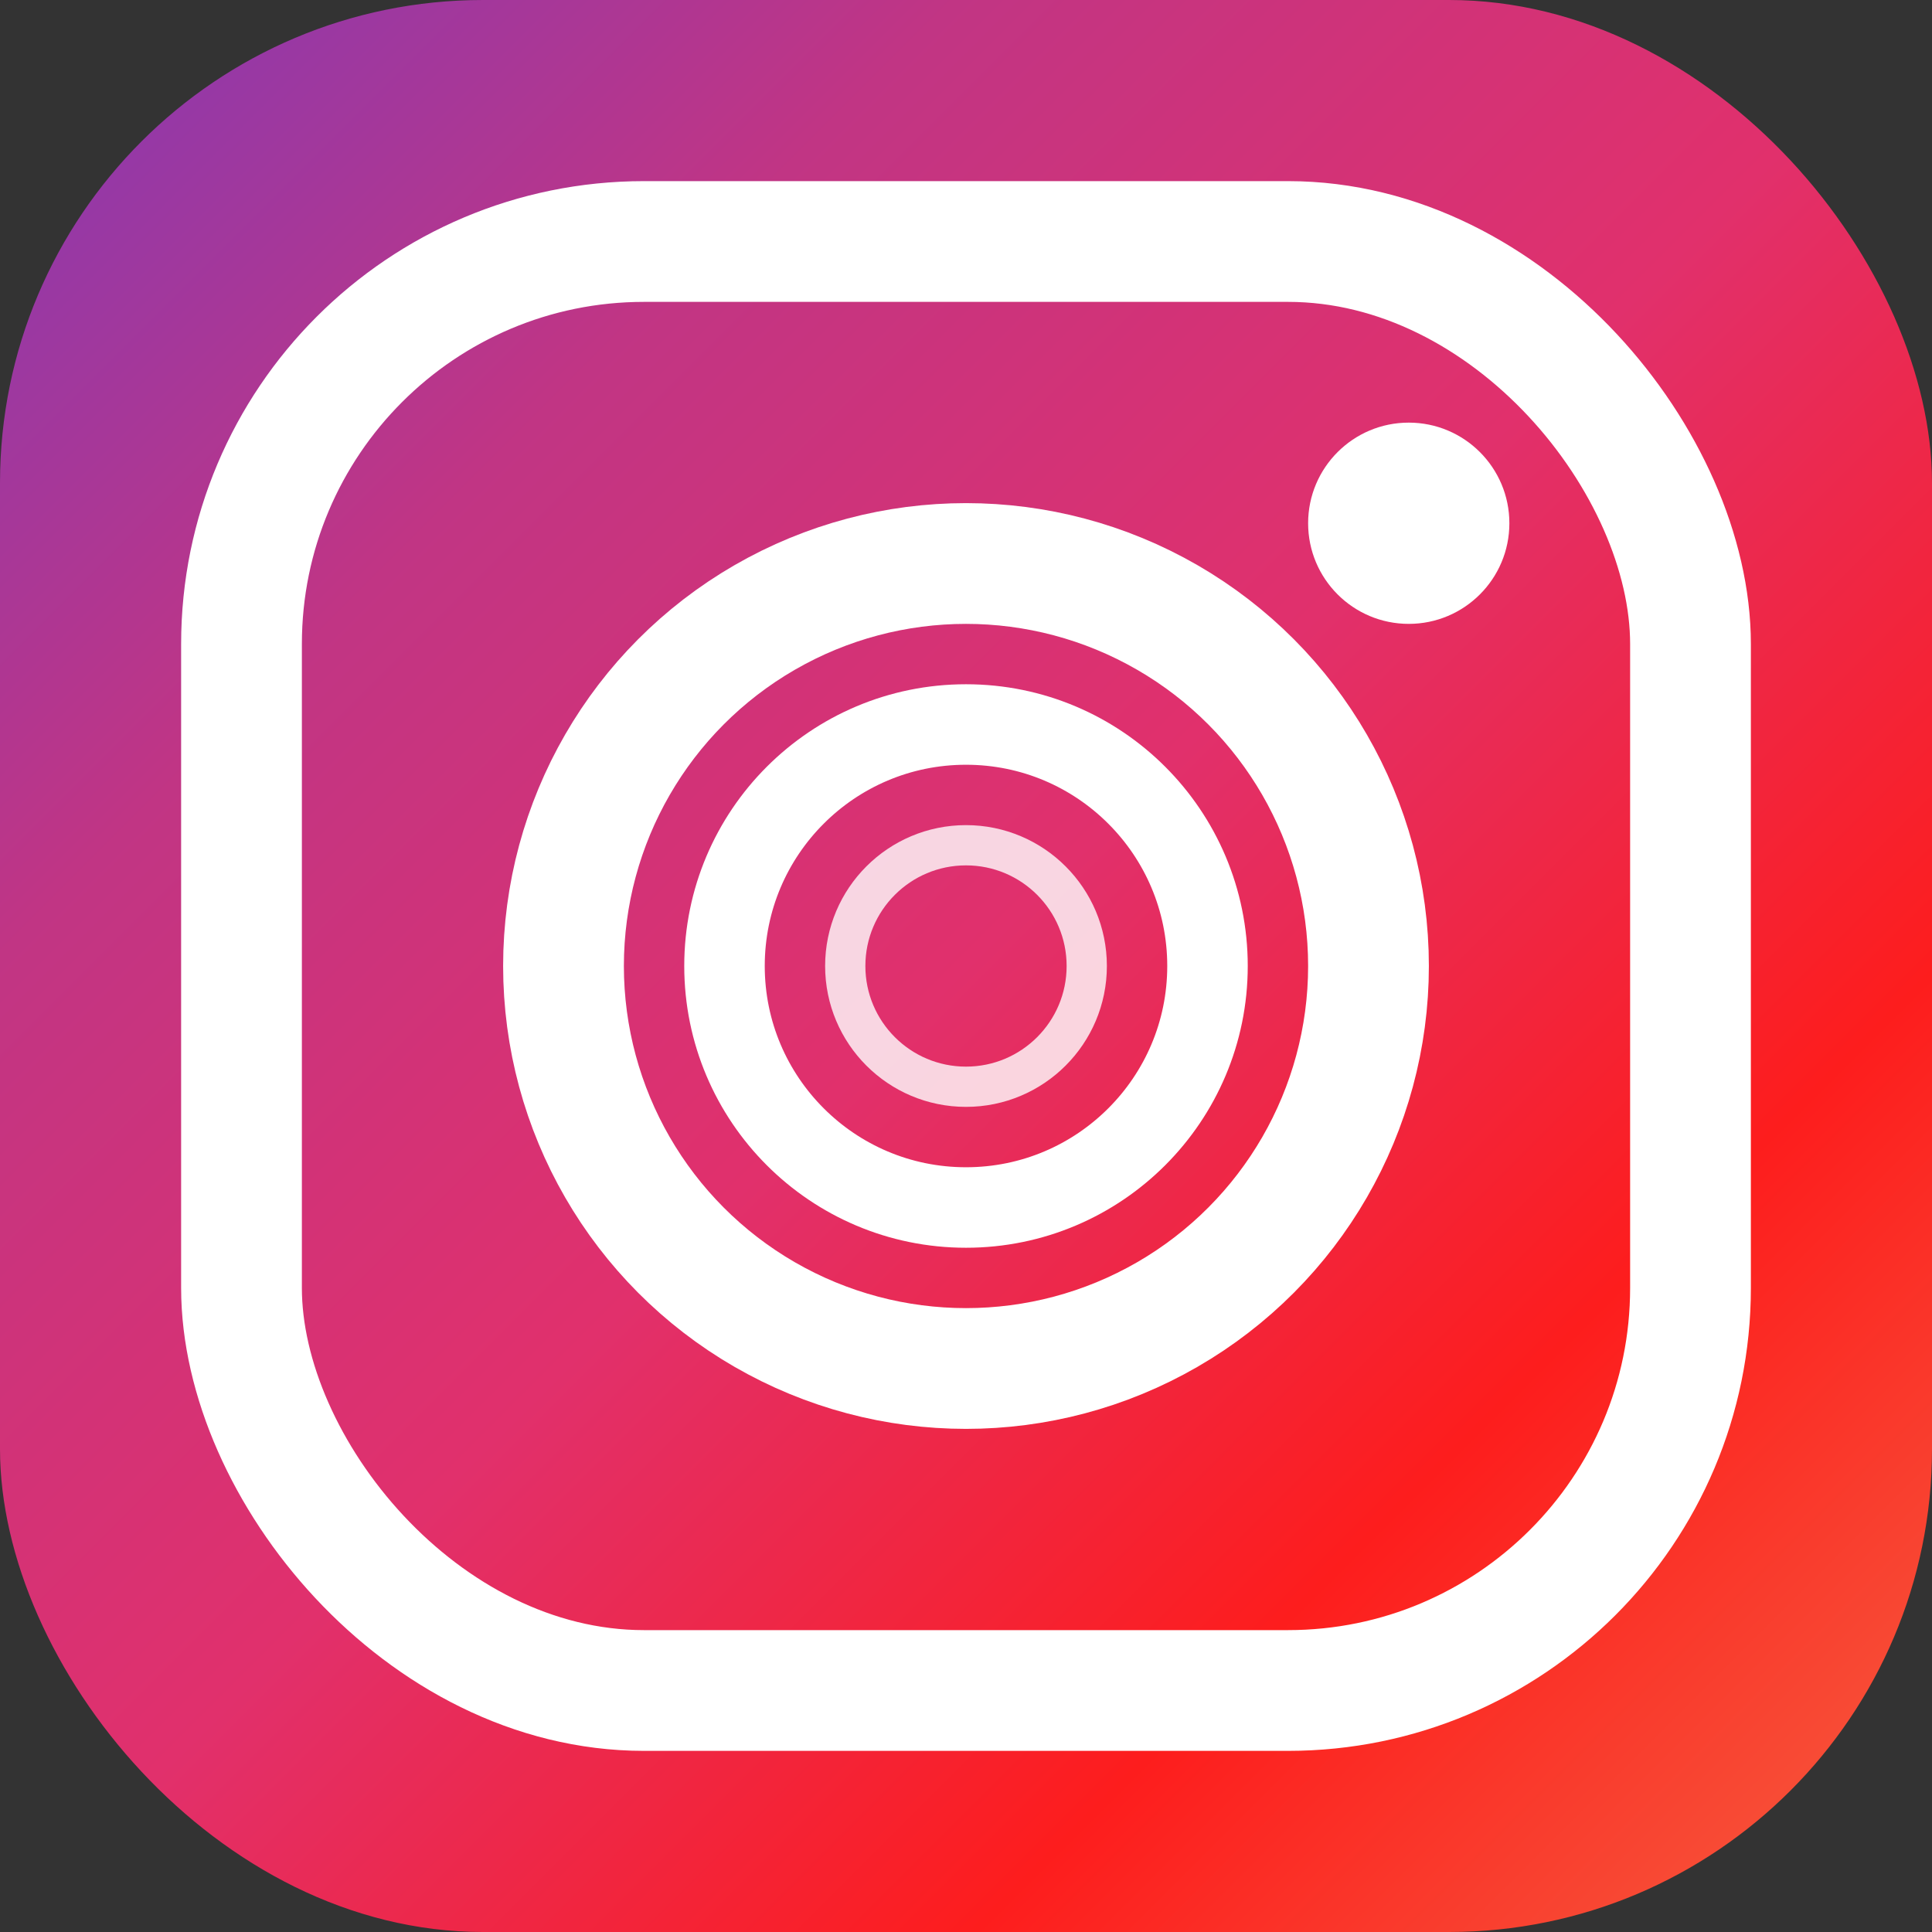
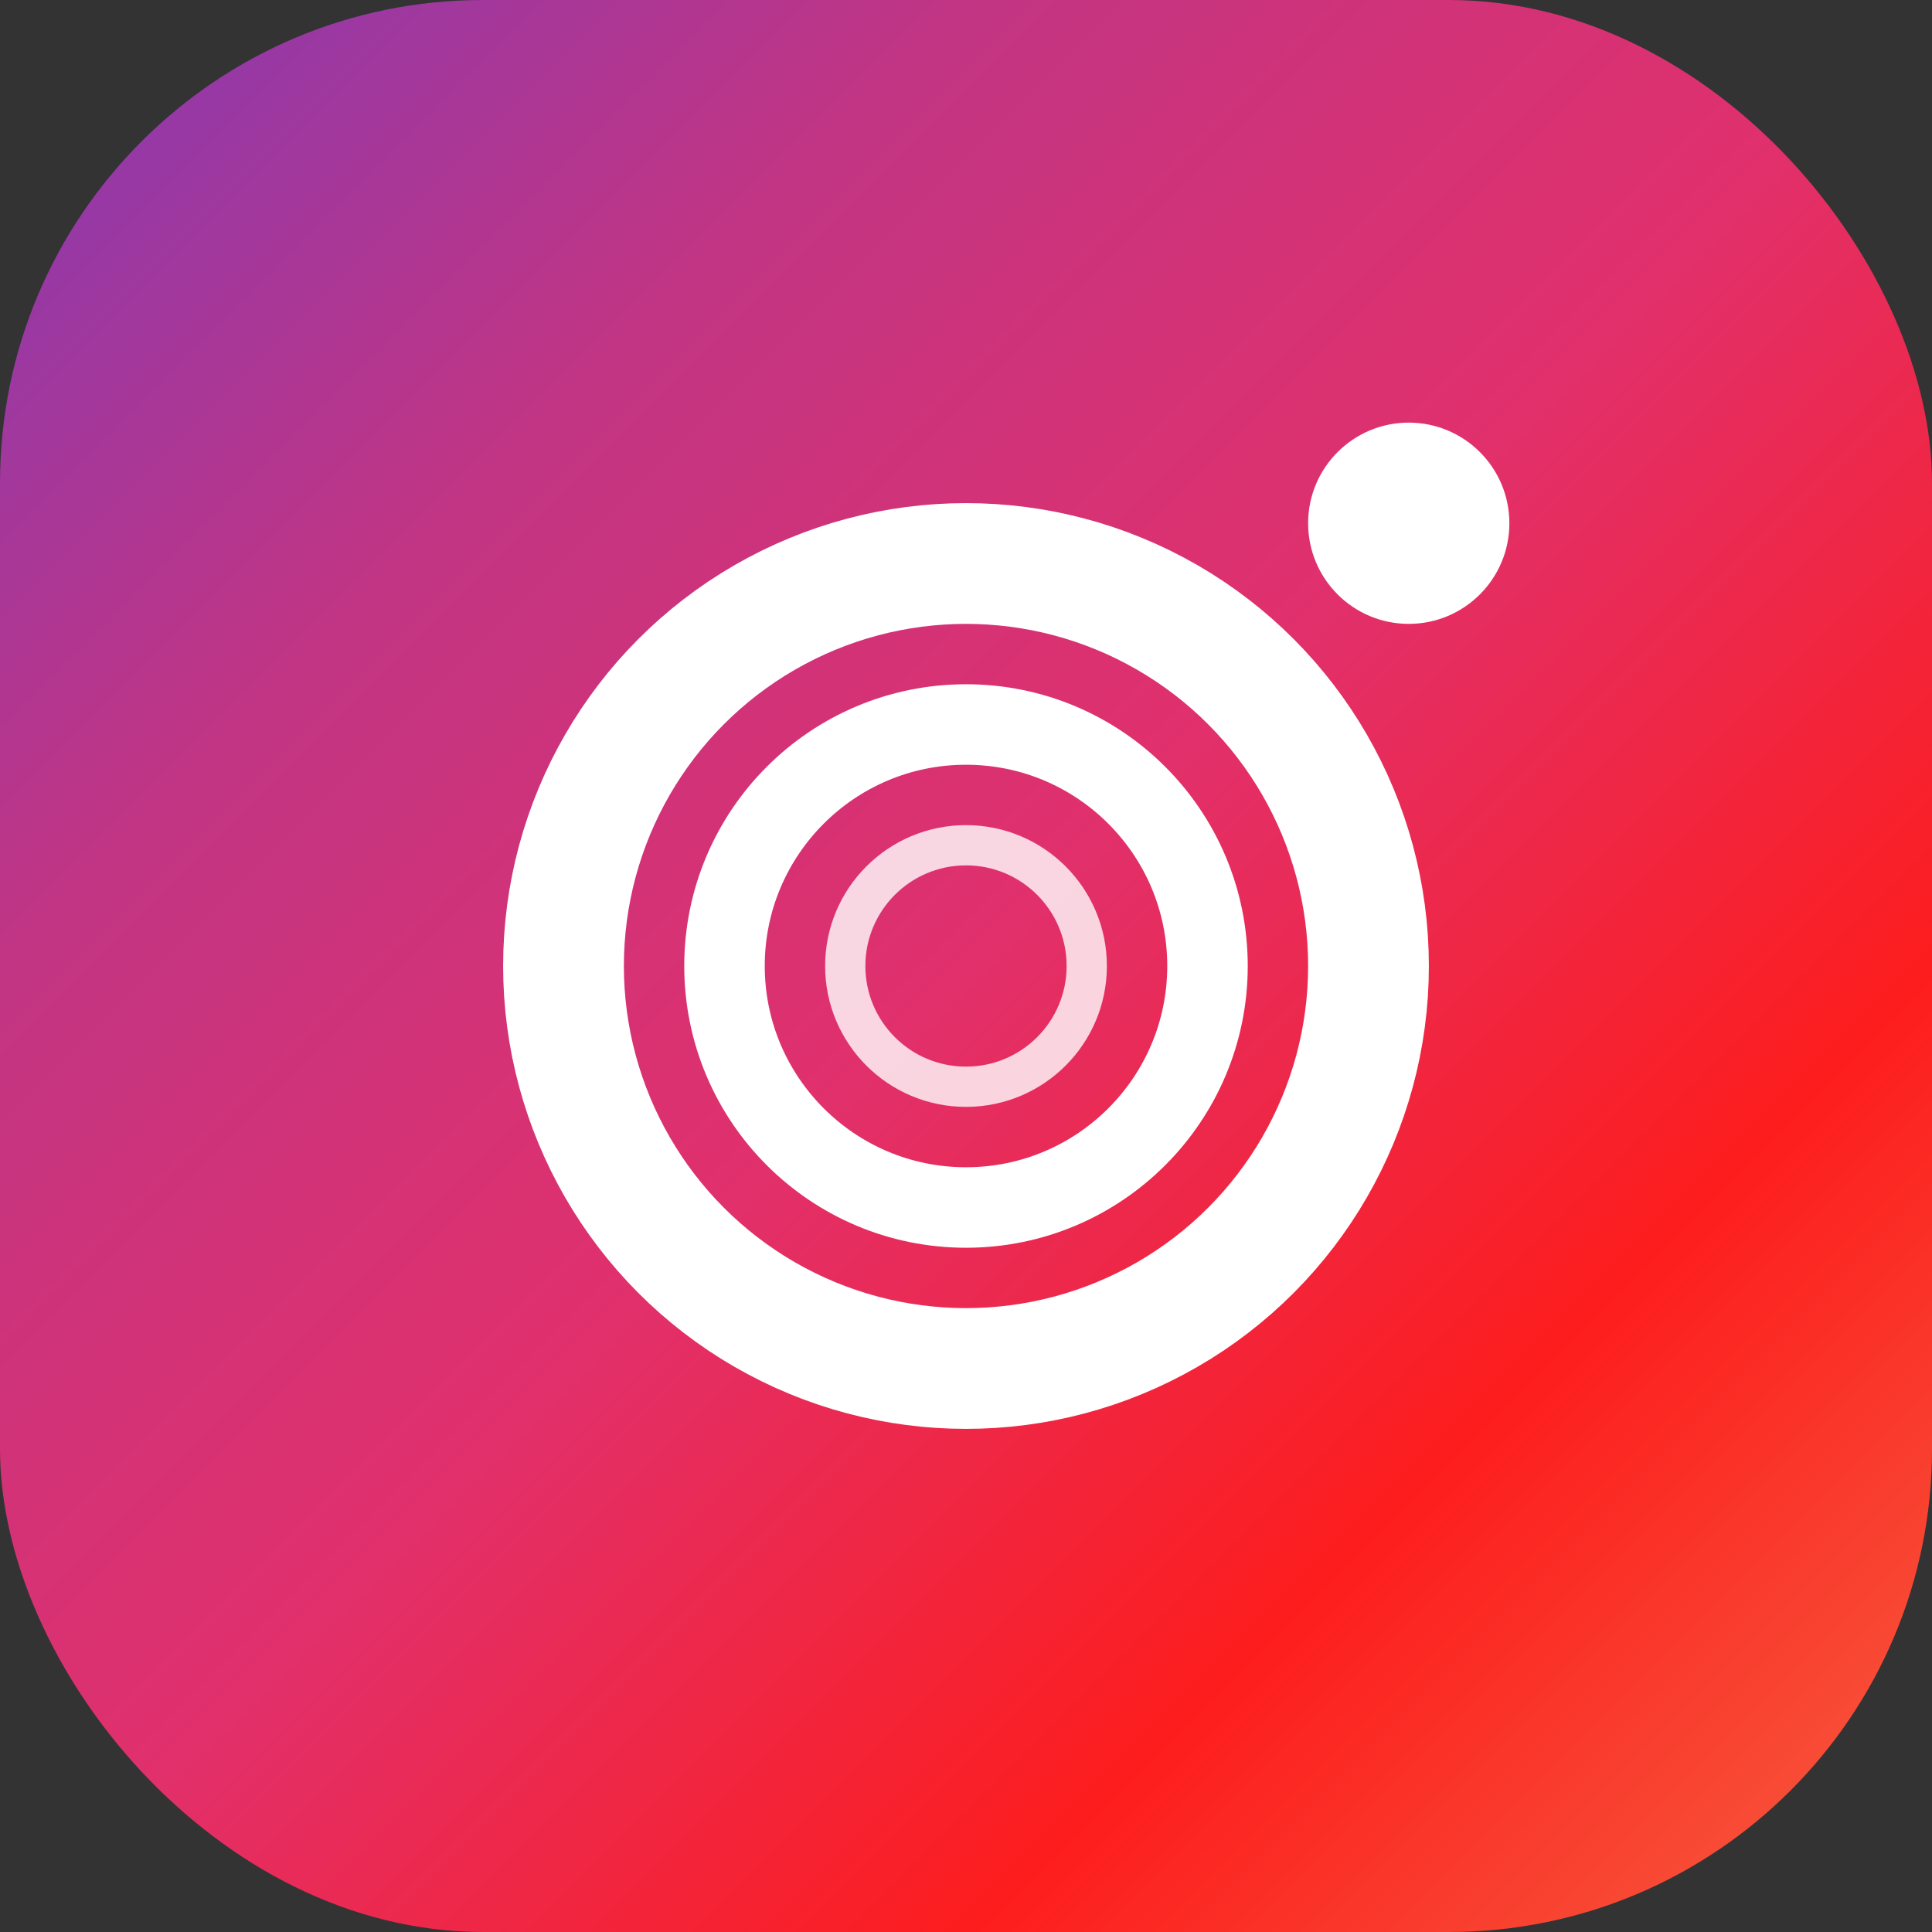
<svg xmlns="http://www.w3.org/2000/svg" width="24" height="24" viewBox="0 0 24 24" fill="none">
  <rect x="0" y="0" width="24" height="24" fill="#333333" stroke="none" />
  <defs>
    <linearGradient id="instagram-gradient" x1="0%" y1="0%" x2="100%" y2="100%">
      <stop offset="0%" style="stop-color:#833AB4" />
      <stop offset="25%" style="stop-color:#C13584" />
      <stop offset="50%" style="stop-color:#E1306C" />
      <stop offset="75%" style="stop-color:#FD1D1D" />
      <stop offset="100%" style="stop-color:#F56040" />
    </linearGradient>
  </defs>
  <rect width="24" height="24" rx="6" fill="url(#instagram-gradient)" />
-   <rect x="3" y="3" width="18" height="18" rx="5" fill="none" stroke="#FFFFFF" stroke-width="1.5" />
  <circle cx="12" cy="12" r="5" fill="none" stroke="#FFFFFF" stroke-width="1.5" />
  <circle cx="12" cy="12" r="3" fill="none" stroke="#FFFFFF" stroke-width="1" />
  <circle cx="17.5" cy="6.5" r="1.25" fill="#FFFFFF" />
  <circle cx="12" cy="12" r="1.5" fill="none" stroke="#FFFFFF" stroke-width="0.5" opacity="0.8" />
</svg>